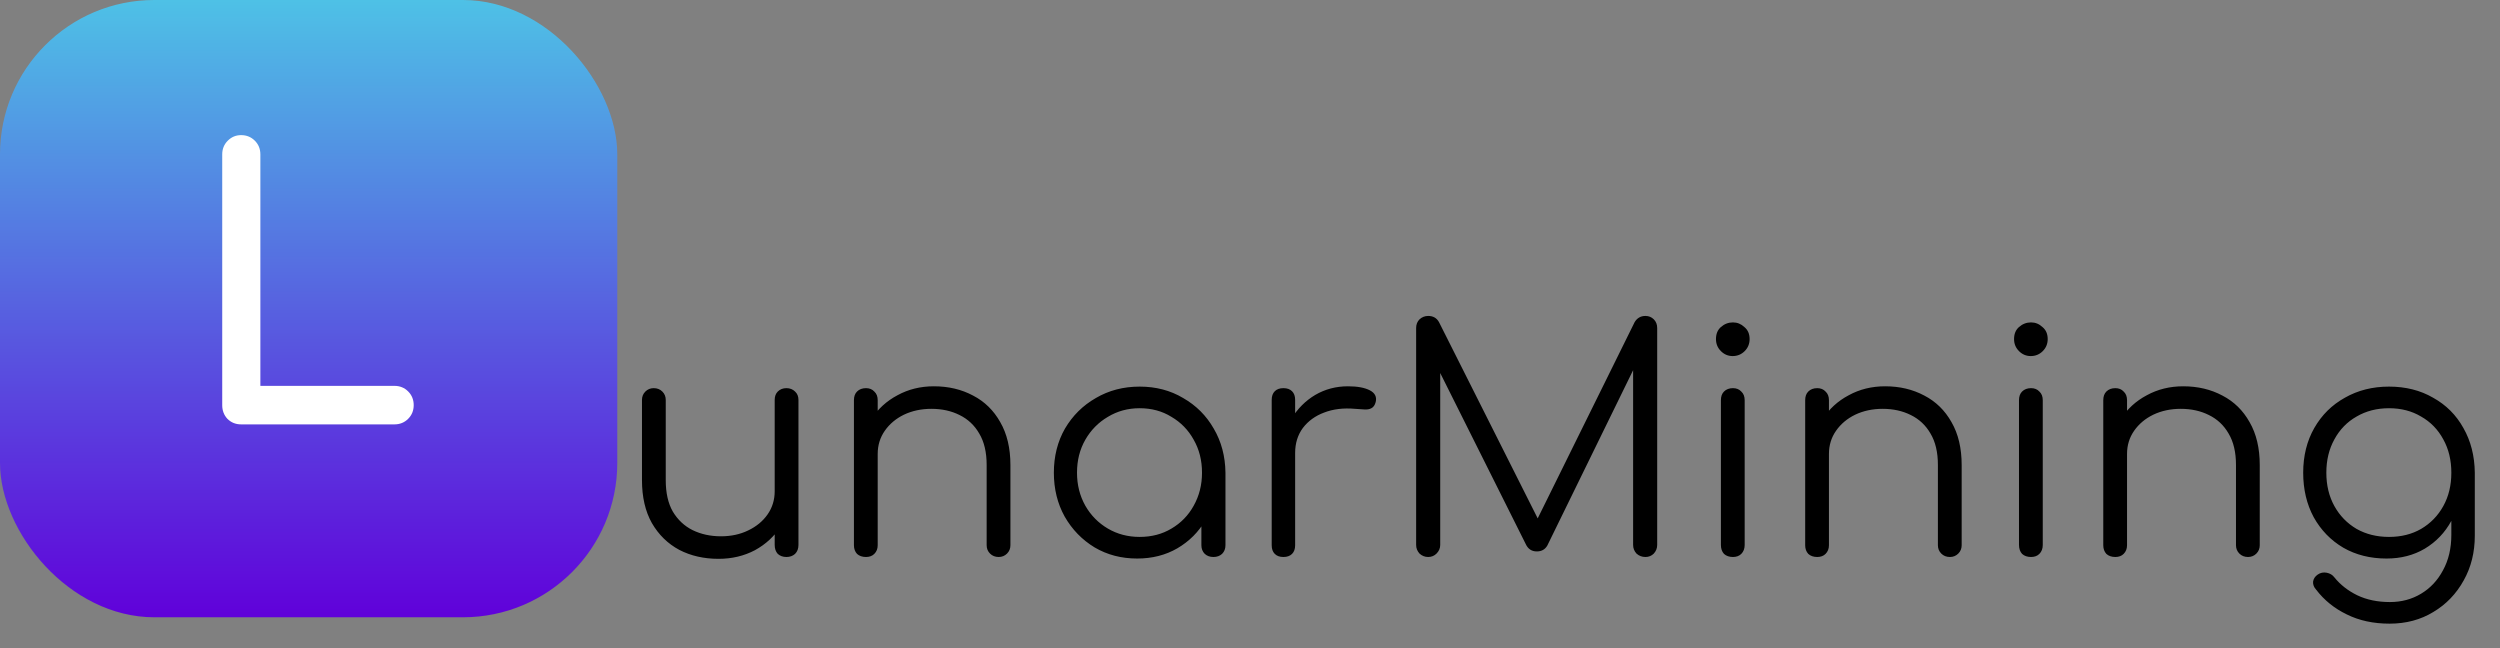
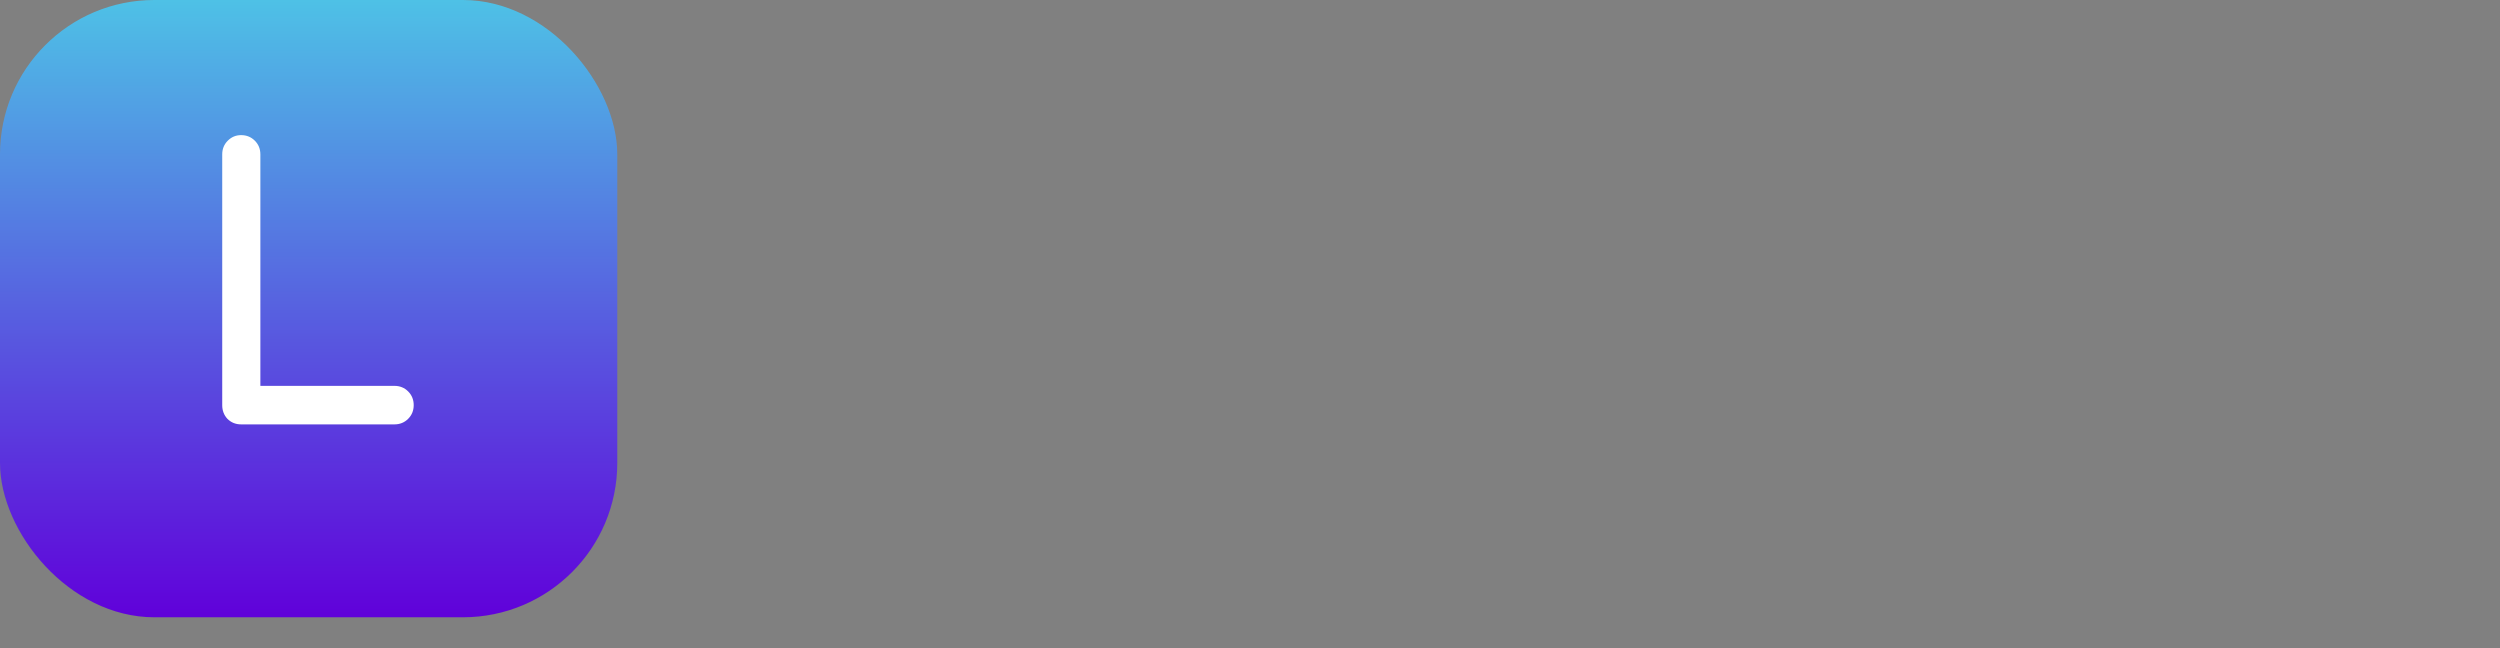
<svg xmlns="http://www.w3.org/2000/svg" width="162" height="42" viewBox="0 0 162 42" fill="none">
  <rect x="0" y="0" width="162" height="42" fill="#808080" stroke="none" />
  <rect width="40" height="40" rx="10" fill="url(#paint0_linear_7_2)" />
  <path d="M15.624 27.5C15.272 27.5 14.976 27.38 14.736 27.14C14.512 26.9 14.4 26.604 14.4 26.252V10.004C14.4 9.652 14.52 9.356 14.76 9.116C15 8.876 15.288 8.756 15.624 8.756C15.976 8.756 16.272 8.876 16.512 9.116C16.752 9.356 16.872 9.652 16.872 10.004V25.004H25.56C25.912 25.004 26.208 25.124 26.448 25.364C26.688 25.604 26.808 25.9 26.808 26.252C26.808 26.604 26.688 26.9 26.448 27.14C26.208 27.38 25.912 27.5 25.56 27.5H15.624Z" fill="white" />
-   <path d="M46.56 36.212C45.613 36.212 44.767 36.019 44.02 35.633C43.273 35.233 42.68 34.653 42.24 33.892C41.813 33.133 41.6 32.206 41.6 31.113V25.913C41.6 25.699 41.673 25.519 41.82 25.372C41.967 25.226 42.147 25.152 42.36 25.152C42.587 25.152 42.773 25.226 42.92 25.372C43.067 25.519 43.14 25.699 43.14 25.913V31.113C43.14 31.939 43.293 32.619 43.6 33.153C43.92 33.686 44.347 34.086 44.88 34.352C45.427 34.619 46.04 34.752 46.72 34.752C47.373 34.752 47.96 34.626 48.48 34.373C49.013 34.119 49.433 33.773 49.74 33.333C50.047 32.892 50.2 32.392 50.2 31.832H51.3C51.26 32.672 51.027 33.426 50.6 34.093C50.187 34.746 49.627 35.266 48.92 35.653C48.213 36.026 47.427 36.212 46.56 36.212ZM50.96 36.093C50.733 36.093 50.547 36.026 50.4 35.892C50.267 35.746 50.2 35.553 50.2 35.312V25.913C50.2 25.686 50.267 25.506 50.4 25.372C50.547 25.226 50.733 25.152 50.96 25.152C51.187 25.152 51.373 25.226 51.52 25.372C51.667 25.506 51.74 25.686 51.74 25.913V35.312C51.74 35.553 51.667 35.746 51.52 35.892C51.373 36.026 51.187 36.093 50.96 36.093ZM64.715 36.093C64.489 36.093 64.302 36.019 64.155 35.873C64.008 35.726 63.935 35.546 63.935 35.333V30.133C63.935 29.306 63.775 28.626 63.455 28.093C63.148 27.559 62.722 27.159 62.175 26.892C61.642 26.626 61.035 26.492 60.355 26.492C59.702 26.492 59.108 26.619 58.575 26.872C58.055 27.126 57.642 27.473 57.335 27.913C57.029 28.352 56.875 28.852 56.875 29.413H55.775C55.802 28.573 56.029 27.826 56.455 27.172C56.882 26.506 57.449 25.986 58.155 25.613C58.862 25.226 59.648 25.032 60.515 25.032C61.462 25.032 62.309 25.233 63.055 25.633C63.802 26.019 64.388 26.593 64.815 27.352C65.255 28.113 65.475 29.039 65.475 30.133V35.333C65.475 35.546 65.402 35.726 65.255 35.873C65.109 36.019 64.928 36.093 64.715 36.093ZM56.115 36.093C55.875 36.093 55.682 36.026 55.535 35.892C55.402 35.746 55.335 35.559 55.335 35.333V25.933C55.335 25.692 55.402 25.506 55.535 25.372C55.682 25.226 55.875 25.152 56.115 25.152C56.342 25.152 56.522 25.226 56.655 25.372C56.802 25.506 56.875 25.692 56.875 25.933V35.333C56.875 35.559 56.802 35.746 56.655 35.892C56.522 36.026 56.342 36.093 56.115 36.093ZM73.69 36.193C72.664 36.193 71.744 35.953 70.93 35.472C70.117 34.979 69.47 34.312 68.99 33.472C68.524 32.633 68.29 31.686 68.29 30.633C68.29 29.566 68.53 28.613 69.01 27.773C69.504 26.933 70.17 26.273 71.01 25.793C71.85 25.299 72.797 25.052 73.85 25.052C74.904 25.052 75.844 25.299 76.67 25.793C77.51 26.273 78.17 26.933 78.65 27.773C79.144 28.613 79.397 29.566 79.41 30.633L78.79 31.113C78.79 32.072 78.564 32.939 78.11 33.712C77.67 34.472 77.064 35.079 76.29 35.532C75.53 35.972 74.664 36.193 73.69 36.193ZM73.85 34.792C74.624 34.792 75.31 34.612 75.91 34.252C76.524 33.892 77.004 33.399 77.35 32.773C77.71 32.133 77.89 31.419 77.89 30.633C77.89 29.832 77.71 29.119 77.35 28.492C77.004 27.866 76.524 27.372 75.91 27.012C75.31 26.639 74.624 26.453 73.85 26.453C73.09 26.453 72.404 26.639 71.79 27.012C71.177 27.372 70.69 27.866 70.33 28.492C69.97 29.119 69.79 29.832 69.79 30.633C69.79 31.419 69.97 32.133 70.33 32.773C70.69 33.399 71.177 33.892 71.79 34.252C72.404 34.612 73.09 34.792 73.85 34.792ZM78.63 36.093C78.404 36.093 78.217 36.026 78.07 35.892C77.924 35.746 77.85 35.559 77.85 35.333V31.913L78.23 30.332L79.41 30.633V35.333C79.41 35.559 79.337 35.746 79.19 35.892C79.044 36.026 78.857 36.093 78.63 36.093ZM83.046 29.352C83.085 28.526 83.299 27.786 83.686 27.133C84.085 26.479 84.599 25.966 85.225 25.593C85.865 25.219 86.572 25.032 87.346 25.032C87.959 25.032 88.432 25.119 88.766 25.293C89.099 25.466 89.225 25.719 89.145 26.052C89.092 26.253 88.999 26.386 88.865 26.453C88.746 26.519 88.592 26.546 88.406 26.532C88.232 26.519 88.032 26.506 87.805 26.492C87.059 26.426 86.392 26.506 85.805 26.733C85.232 26.946 84.772 27.279 84.425 27.733C84.092 28.186 83.925 28.726 83.925 29.352H83.046ZM83.165 36.093C82.925 36.093 82.739 36.026 82.606 35.892C82.472 35.759 82.406 35.572 82.406 35.333V25.913C82.406 25.672 82.472 25.486 82.606 25.352C82.739 25.219 82.925 25.152 83.165 25.152C83.406 25.152 83.592 25.219 83.725 25.352C83.859 25.486 83.925 25.672 83.925 25.913V35.333C83.925 35.572 83.859 35.759 83.725 35.892C83.592 36.026 83.406 36.093 83.165 36.093ZM92.546 36.093C92.332 36.093 92.146 36.019 91.986 35.873C91.839 35.712 91.766 35.526 91.766 35.312V21.253C91.766 21.026 91.839 20.839 91.986 20.692C92.146 20.546 92.332 20.473 92.546 20.473C92.866 20.473 93.099 20.606 93.246 20.872L99.986 34.273H99.306L105.926 20.872C106.086 20.606 106.319 20.473 106.626 20.473C106.839 20.473 107.019 20.546 107.166 20.692C107.312 20.839 107.386 21.026 107.386 21.253V35.312C107.386 35.526 107.312 35.712 107.166 35.873C107.019 36.019 106.839 36.093 106.626 36.093C106.399 36.093 106.206 36.019 106.046 35.873C105.899 35.712 105.826 35.526 105.826 35.312V23.273L106.166 23.293L100.266 35.352C100.119 35.606 99.892 35.733 99.586 35.733C99.252 35.733 99.012 35.572 98.866 35.252L92.926 23.372L93.326 23.273V35.312C93.326 35.526 93.246 35.712 93.086 35.873C92.939 36.019 92.759 36.093 92.546 36.093ZM112.295 36.093C112.055 36.093 111.861 36.026 111.715 35.892C111.581 35.746 111.515 35.553 111.515 35.312V25.933C111.515 25.692 111.581 25.506 111.715 25.372C111.861 25.226 112.055 25.152 112.295 25.152C112.521 25.152 112.701 25.226 112.835 25.372C112.981 25.506 113.055 25.692 113.055 25.933V35.312C113.055 35.553 112.981 35.746 112.835 35.892C112.701 36.026 112.521 36.093 112.295 36.093ZM112.275 23.073C111.981 23.073 111.728 22.966 111.515 22.753C111.301 22.539 111.195 22.279 111.195 21.973C111.195 21.639 111.301 21.379 111.515 21.192C111.741 20.992 112.001 20.892 112.295 20.892C112.575 20.892 112.821 20.992 113.035 21.192C113.261 21.379 113.375 21.639 113.375 21.973C113.375 22.279 113.268 22.539 113.055 22.753C112.841 22.966 112.581 23.073 112.275 23.073ZM126.356 36.093C126.129 36.093 125.942 36.019 125.796 35.873C125.649 35.726 125.576 35.546 125.576 35.333V30.133C125.576 29.306 125.416 28.626 125.096 28.093C124.789 27.559 124.362 27.159 123.816 26.892C123.282 26.626 122.676 26.492 121.996 26.492C121.342 26.492 120.749 26.619 120.216 26.872C119.696 27.126 119.282 27.473 118.976 27.913C118.669 28.352 118.516 28.852 118.516 29.413H117.416C117.442 28.573 117.669 27.826 118.096 27.172C118.522 26.506 119.089 25.986 119.796 25.613C120.502 25.226 121.289 25.032 122.156 25.032C123.102 25.032 123.949 25.233 124.696 25.633C125.442 26.019 126.029 26.593 126.456 27.352C126.896 28.113 127.116 29.039 127.116 30.133V35.333C127.116 35.546 127.042 35.726 126.896 35.873C126.749 36.019 126.569 36.093 126.356 36.093ZM117.756 36.093C117.516 36.093 117.322 36.026 117.176 35.892C117.042 35.746 116.976 35.559 116.976 35.333V25.933C116.976 25.692 117.042 25.506 117.176 25.372C117.322 25.226 117.516 25.152 117.756 25.152C117.982 25.152 118.162 25.226 118.296 25.372C118.442 25.506 118.516 25.692 118.516 25.933V35.333C118.516 35.559 118.442 35.746 118.296 35.892C118.162 36.026 117.982 36.093 117.756 36.093ZM131.611 36.093C131.371 36.093 131.178 36.026 131.031 35.892C130.898 35.746 130.831 35.553 130.831 35.312V25.933C130.831 25.692 130.898 25.506 131.031 25.372C131.178 25.226 131.371 25.152 131.611 25.152C131.838 25.152 132.018 25.226 132.151 25.372C132.298 25.506 132.371 25.692 132.371 25.933V35.312C132.371 35.553 132.298 35.746 132.151 35.892C132.018 36.026 131.838 36.093 131.611 36.093ZM131.591 23.073C131.298 23.073 131.044 22.966 130.831 22.753C130.618 22.539 130.511 22.279 130.511 21.973C130.511 21.639 130.618 21.379 130.831 21.192C131.058 20.992 131.318 20.892 131.611 20.892C131.891 20.892 132.138 20.992 132.351 21.192C132.578 21.379 132.691 21.639 132.691 21.973C132.691 22.279 132.584 22.539 132.371 22.753C132.158 22.966 131.898 23.073 131.591 23.073ZM145.672 36.093C145.446 36.093 145.259 36.019 145.112 35.873C144.966 35.726 144.892 35.546 144.892 35.333V30.133C144.892 29.306 144.732 28.626 144.412 28.093C144.106 27.559 143.679 27.159 143.132 26.892C142.599 26.626 141.992 26.492 141.312 26.492C140.659 26.492 140.066 26.619 139.532 26.872C139.012 27.126 138.599 27.473 138.292 27.913C137.986 28.352 137.832 28.852 137.832 29.413H136.732C136.759 28.573 136.986 27.826 137.412 27.172C137.839 26.506 138.406 25.986 139.112 25.613C139.819 25.226 140.606 25.032 141.472 25.032C142.419 25.032 143.266 25.233 144.012 25.633C144.759 26.019 145.346 26.593 145.772 27.352C146.212 28.113 146.432 29.039 146.432 30.133V35.333C146.432 35.546 146.359 35.726 146.212 35.873C146.066 36.019 145.886 36.093 145.672 36.093ZM137.072 36.093C136.832 36.093 136.639 36.026 136.492 35.892C136.359 35.746 136.292 35.559 136.292 35.333V25.933C136.292 25.692 136.359 25.506 136.492 25.372C136.639 25.226 136.832 25.152 137.072 25.152C137.299 25.152 137.479 25.226 137.612 25.372C137.759 25.506 137.832 25.692 137.832 25.933V35.333C137.832 35.559 137.759 35.746 137.612 35.892C137.479 36.026 137.299 36.093 137.072 36.093ZM154.647 36.193C153.594 36.193 152.661 35.959 151.847 35.492C151.034 35.013 150.394 34.352 149.927 33.513C149.474 32.672 149.247 31.712 149.247 30.633C149.247 29.539 149.487 28.573 149.967 27.733C150.447 26.892 151.107 26.239 151.947 25.773C152.787 25.293 153.741 25.052 154.807 25.052C155.887 25.052 156.841 25.293 157.667 25.773C158.507 26.239 159.161 26.892 159.627 27.733C160.107 28.573 160.354 29.539 160.367 30.633L159.467 31.113C159.467 32.099 159.261 32.979 158.847 33.752C158.434 34.513 157.861 35.112 157.127 35.553C156.407 35.979 155.581 36.193 154.647 36.193ZM154.847 40.413C153.794 40.413 152.867 40.212 152.067 39.812C151.267 39.426 150.607 38.892 150.087 38.212C149.941 38.053 149.874 37.879 149.887 37.693C149.914 37.506 150.014 37.352 150.187 37.233C150.361 37.112 150.554 37.072 150.767 37.112C150.981 37.153 151.147 37.252 151.267 37.413C151.654 37.892 152.147 38.279 152.747 38.572C153.361 38.866 154.067 39.013 154.867 39.013C155.614 39.013 156.287 38.833 156.887 38.472C157.487 38.112 157.961 37.606 158.307 36.953C158.667 36.299 158.847 35.532 158.847 34.653V31.613L159.427 30.453L160.367 30.633V34.712C160.367 35.792 160.127 36.759 159.647 37.612C159.167 38.479 158.514 39.159 157.687 39.653C156.861 40.159 155.914 40.413 154.847 40.413ZM154.807 34.792C155.594 34.792 156.287 34.619 156.887 34.273C157.501 33.913 157.981 33.419 158.327 32.792C158.674 32.166 158.847 31.446 158.847 30.633C158.847 29.819 158.674 29.099 158.327 28.473C157.981 27.832 157.501 27.339 156.887 26.992C156.287 26.633 155.594 26.453 154.807 26.453C154.021 26.453 153.321 26.633 152.707 26.992C152.094 27.339 151.614 27.832 151.267 28.473C150.921 29.099 150.747 29.819 150.747 30.633C150.747 31.446 150.921 32.166 151.267 32.792C151.614 33.419 152.094 33.913 152.707 34.273C153.321 34.619 154.021 34.792 154.807 34.792Z" fill="black" />
  <defs>
    <linearGradient id="paint0_linear_7_2" x1="20" y1="0" x2="20" y2="40" gradientUnits="userSpaceOnUse">
      <stop stop-color="#4EC1E6" />
      <stop offset="1" stop-color="#6001DA" />
    </linearGradient>
  </defs>
</svg>